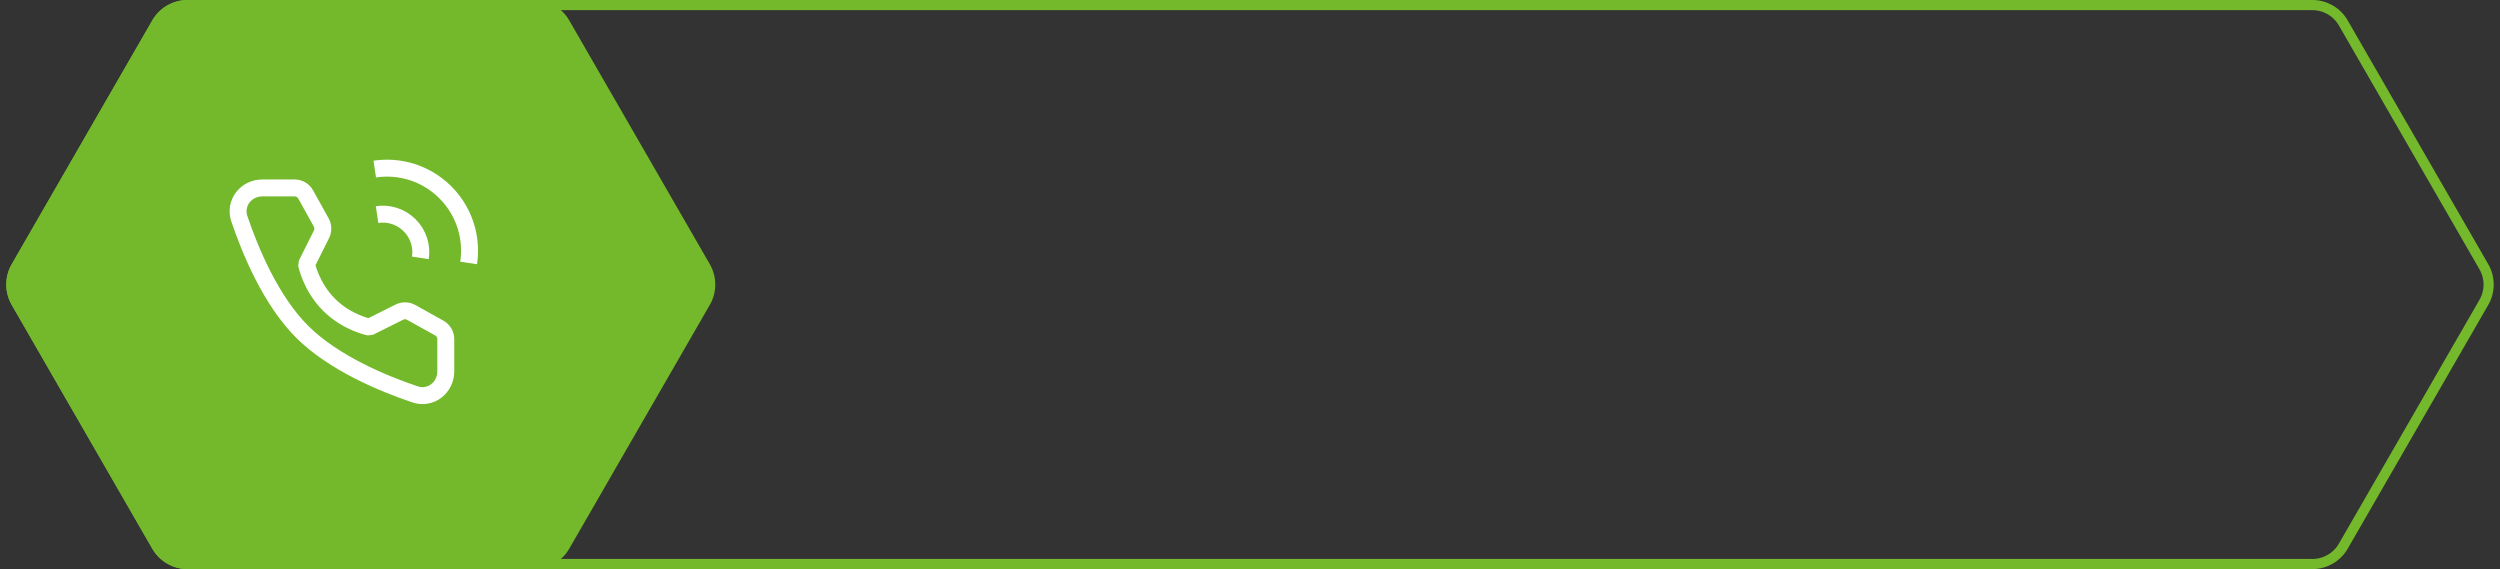
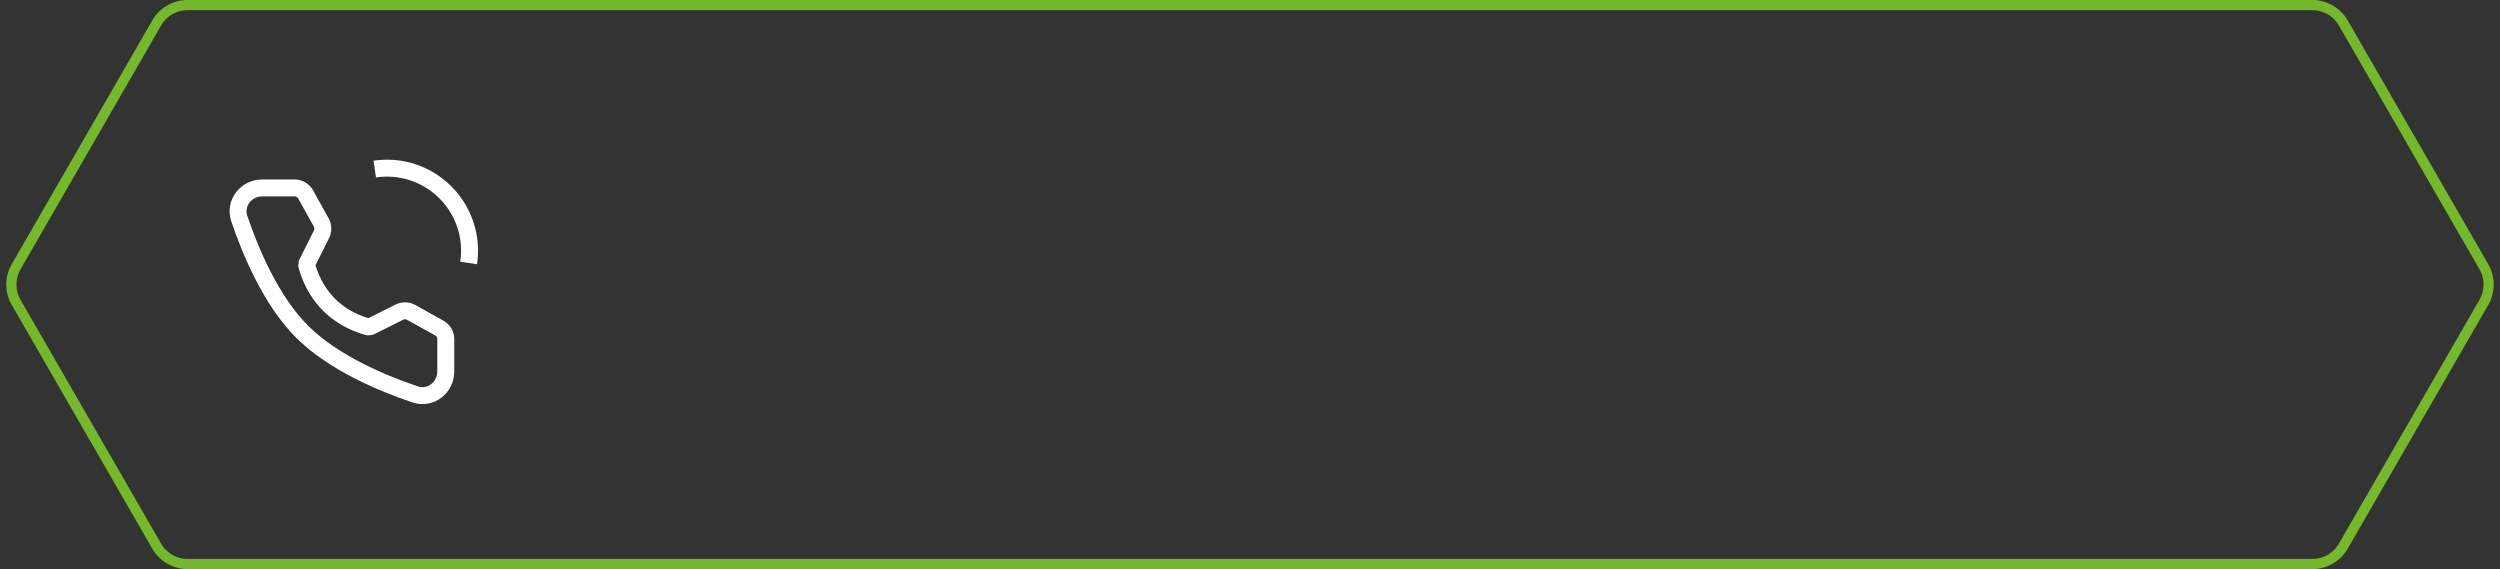
<svg xmlns="http://www.w3.org/2000/svg" width="246" height="56" viewBox="0 0 246 56" fill="none">
  <rect x="0" y="0" width="246" height="56" fill="#333333" stroke="none" />
-   <path d="M1.152 29.998C0.439 28.761 0.439 27.238 1.152 26.002L14.99 2.002C15.704 0.763 17.025 1.45146e-05 18.455 2.20815e-05L52.545 0C53.975 0 55.296 0.764 56.01 2.002L69.848 26.002C70.561 27.239 70.561 28.762 69.848 29.998L56.01 53.998C55.296 55.237 53.975 56 52.545 56L18.455 56C17.025 56 15.704 55.236 14.99 53.998L1.152 29.998Z" fill="#73B92B" />
  <path d="M1.585 29.748C0.961 28.666 0.961 27.334 1.585 26.252L15.423 2.252C16.048 1.168 17.204 0.5 18.455 0.5L227.545 0.5C228.796 0.5 229.952 1.168 230.577 2.252L244.415 26.252C245.039 27.334 245.039 28.666 244.415 29.748L230.577 53.748C229.952 54.832 228.796 55.5 227.545 55.5L18.455 55.5C17.204 55.5 16.048 54.832 15.423 53.748L1.585 29.748Z" stroke="#73B92B" />
  <path d="M46.115 25.876C46.273 24.816 46.221 23.731 45.96 22.688C45.614 21.31 44.902 20.004 43.825 18.927C42.747 17.849 41.441 17.137 40.063 16.791C39.02 16.53 37.935 16.478 36.875 16.636" stroke="white" stroke-width="1.667" stroke-linejoin="bevel" />
-   <path d="M41.368 25.376C41.537 24.241 41.185 23.043 40.311 22.169C39.437 21.295 38.239 20.942 37.103 21.111" stroke="white" stroke-width="1.667" stroke-linejoin="bevel" />
  <path d="M28.987 18.492C29.441 18.492 29.859 18.738 30.079 19.136L31.609 21.89C31.809 22.25 31.818 22.686 31.634 23.055L30.161 26.002C30.161 26.002 30.588 28.196 32.374 29.983C34.161 31.769 36.348 32.189 36.348 32.189L39.293 30.716C39.663 30.531 40.099 30.541 40.46 30.741L43.222 32.277C43.619 32.498 43.865 32.916 43.865 33.37V36.541C43.865 38.155 42.365 39.322 40.835 38.805C37.692 37.745 32.814 35.726 29.722 32.634C26.631 29.543 24.612 24.665 23.551 21.522C23.035 19.992 24.201 18.492 25.816 18.492H28.987Z" stroke="white" stroke-width="1.667" stroke-linejoin="bevel" />
</svg>